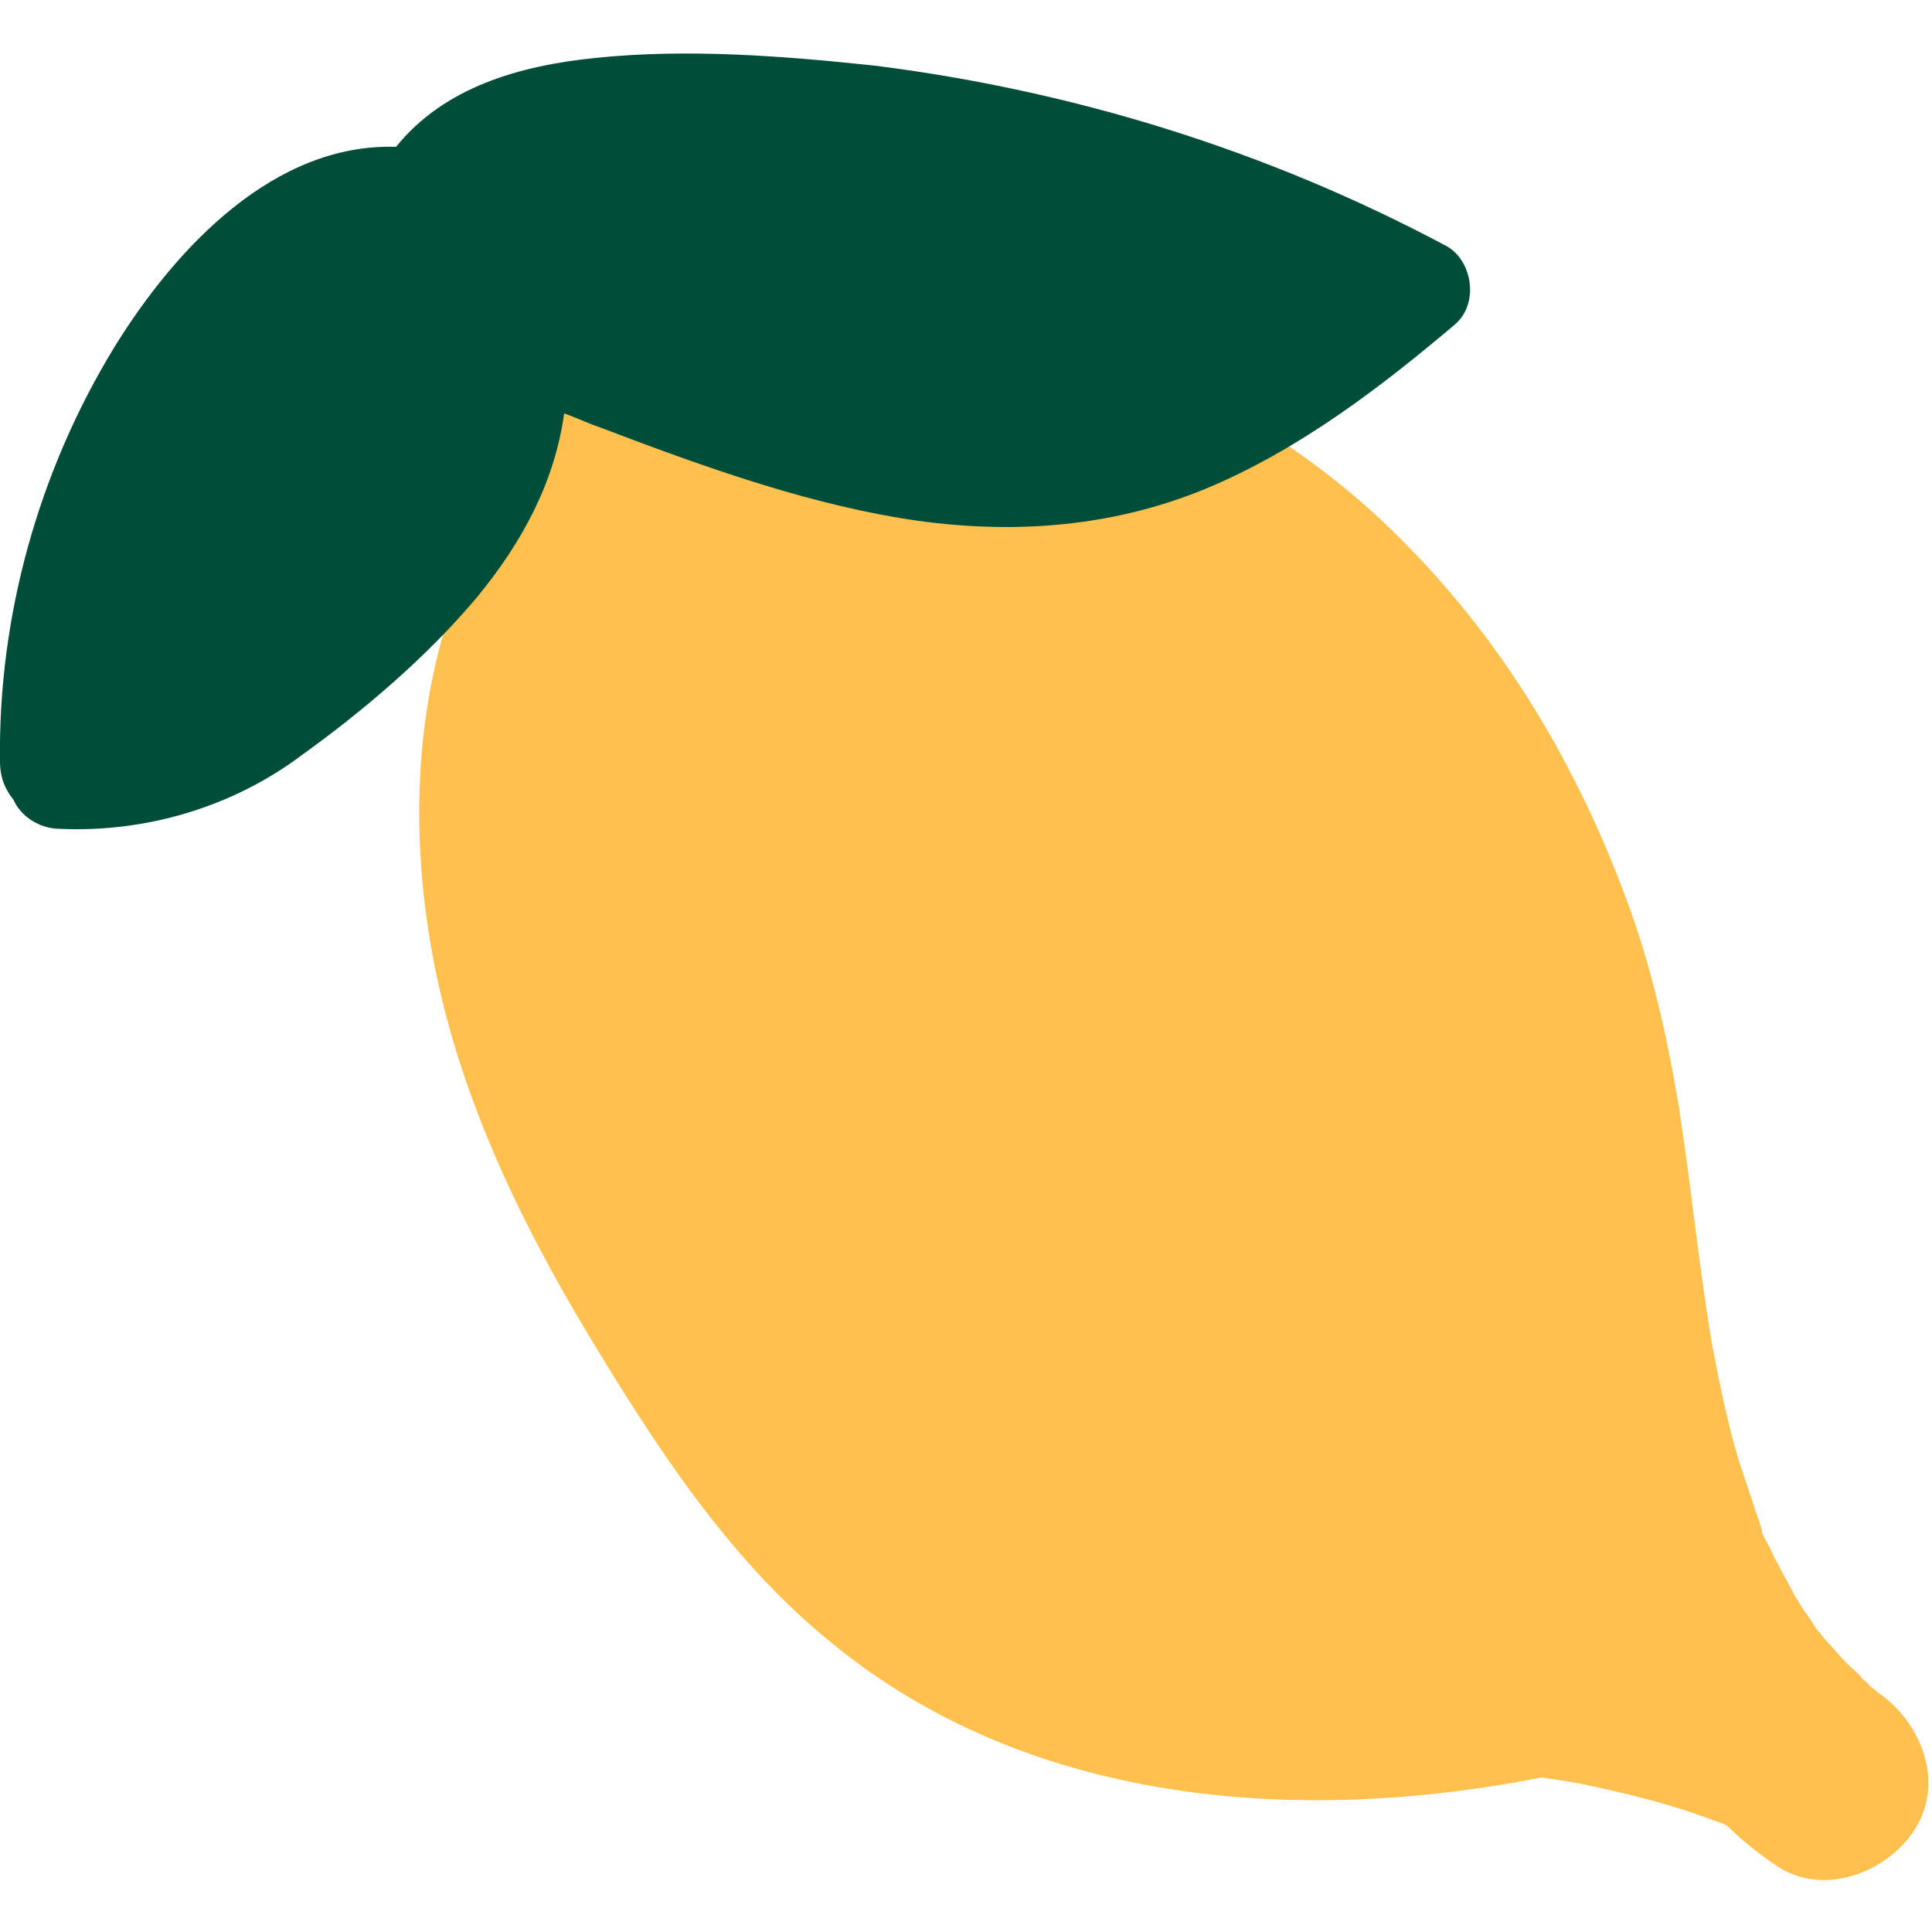
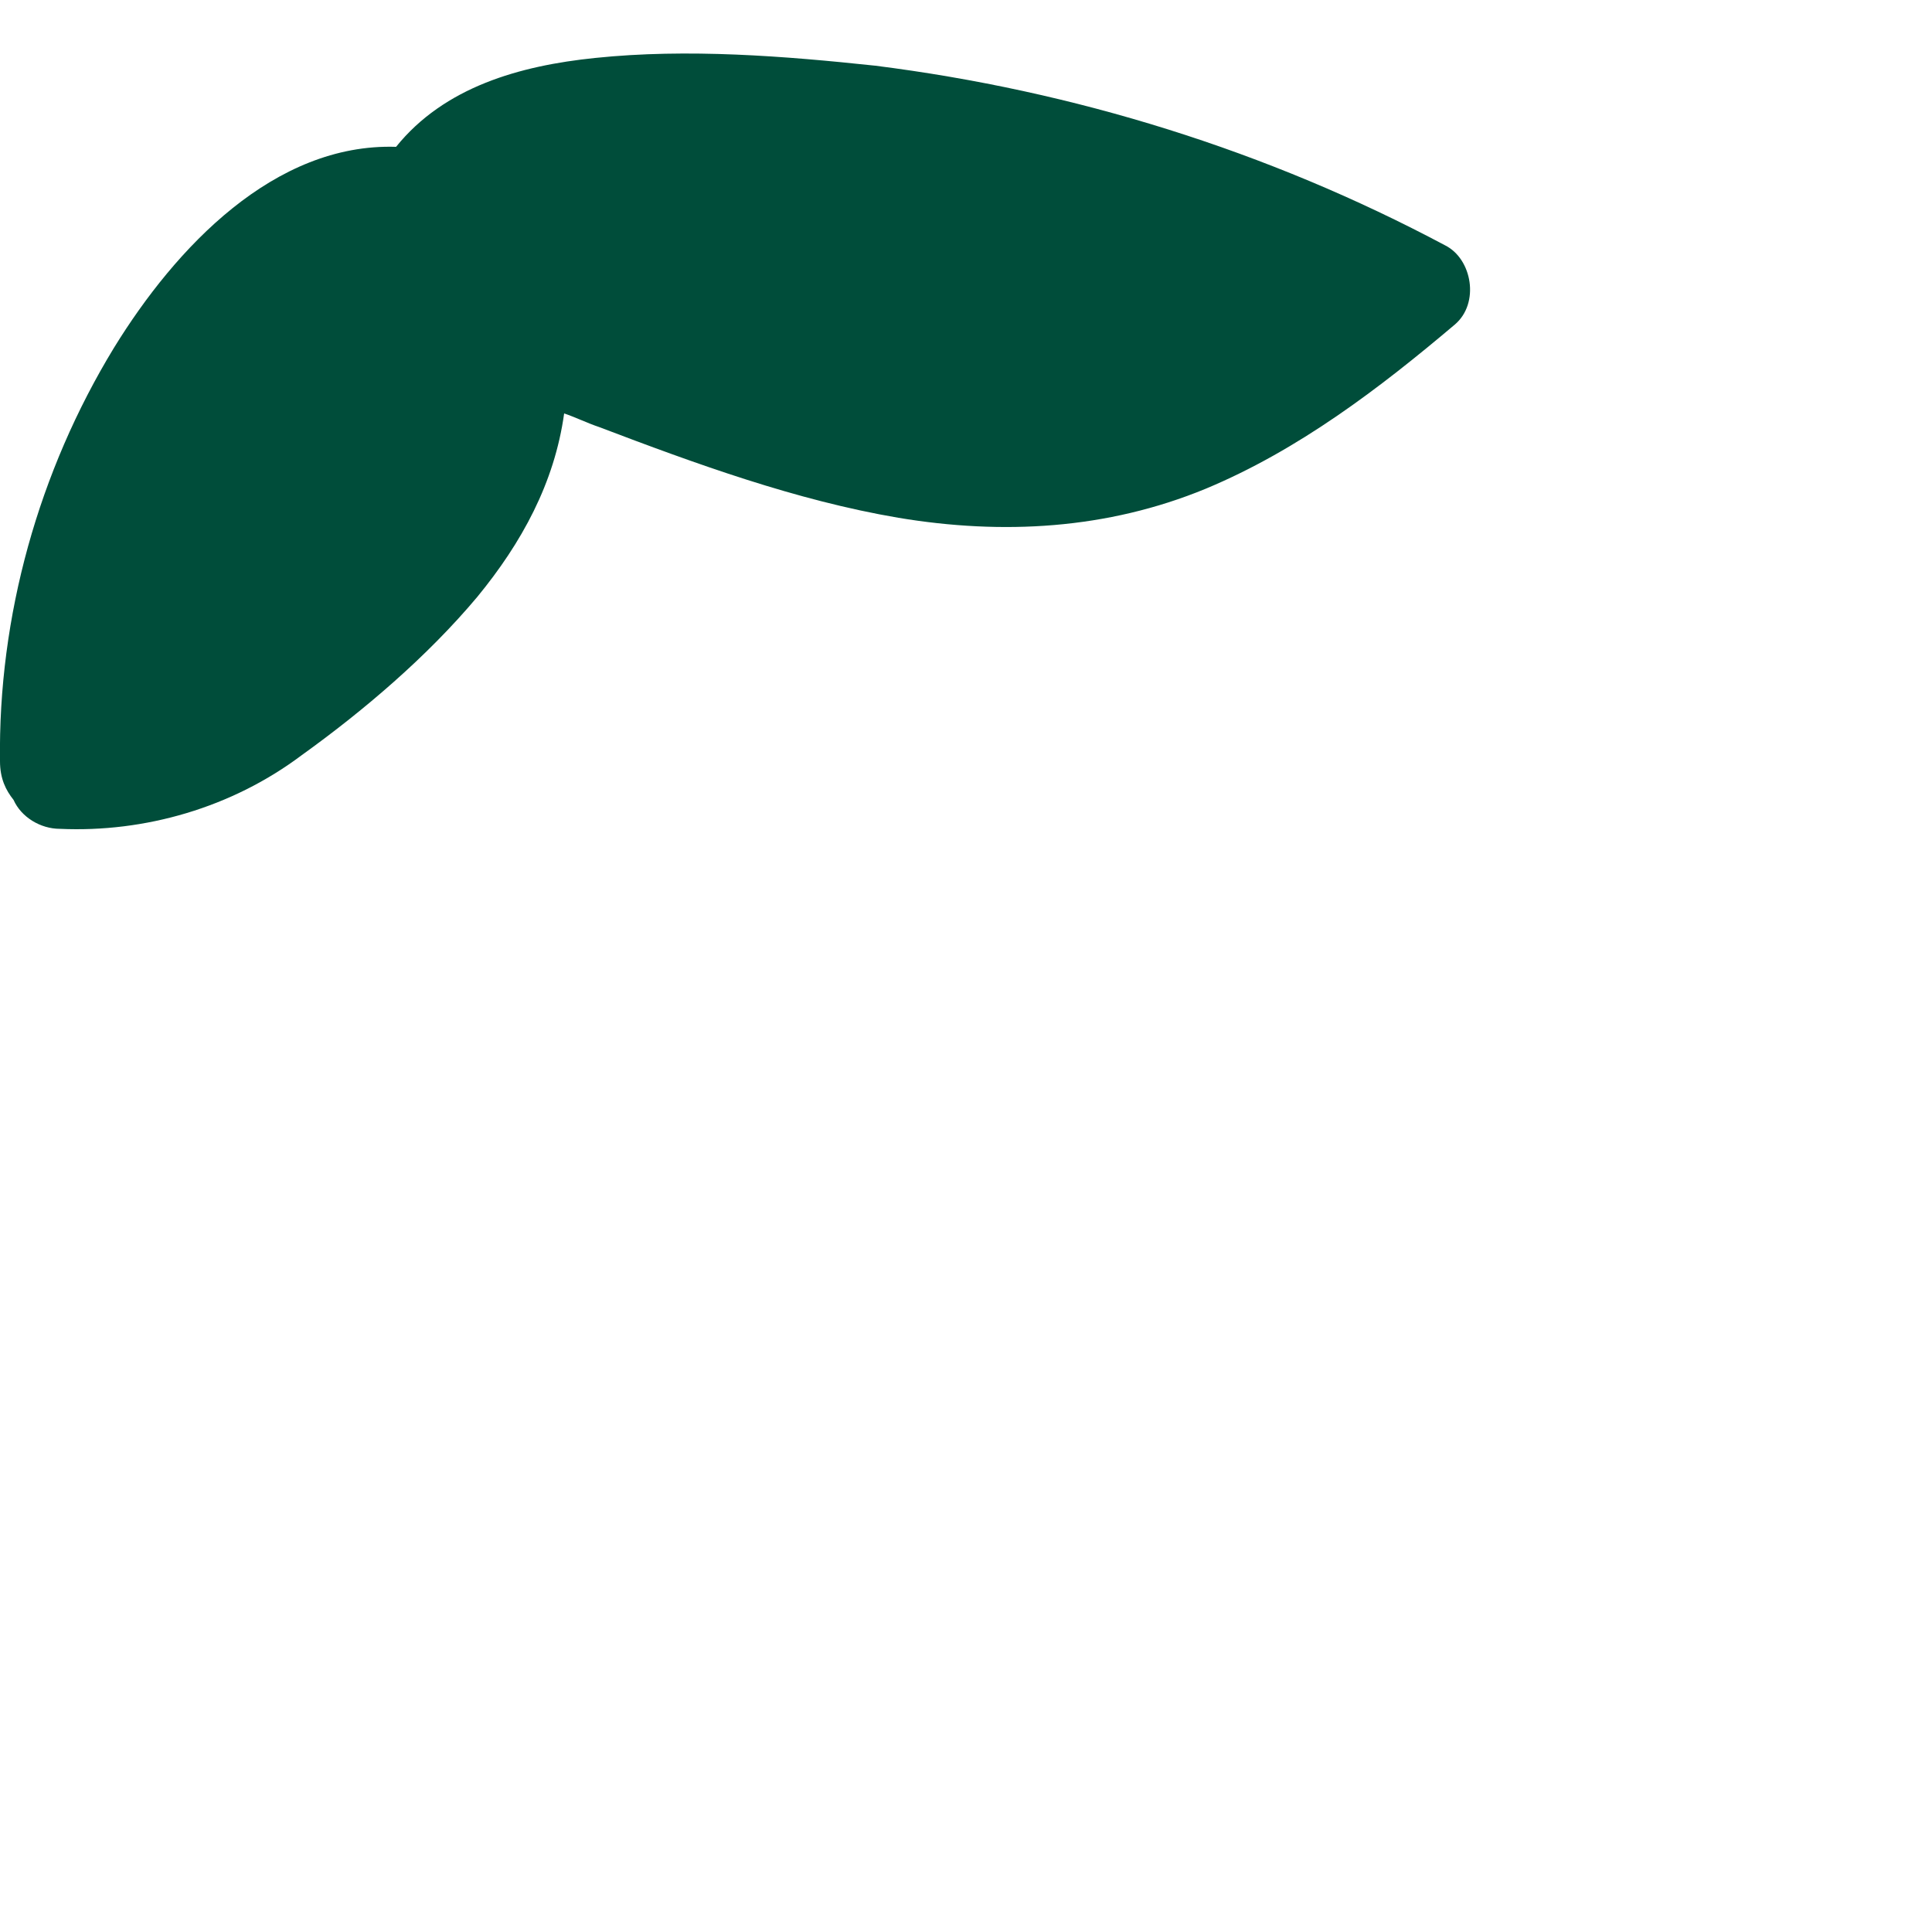
<svg xmlns="http://www.w3.org/2000/svg" id="Слой_1" x="0px" y="0px" viewBox="0 0 100 100" style="enable-background:new 0 0 100 100;" xml:space="preserve">
  <style type="text/css"> .st0{fill:#FFC04D;} .st1{fill:#004D3A;} .st2{fill:#EFEBE3;} .st3{fill:#EEEAE2;} .st4{fill:#0D9600;} .st5{fill:#003129;} </style>
  <g>
-     <path class="st0" d="M21.7,13.1c0.3-0.1,0.5-0.2,0.8-0.3c0.3-0.6,0.8-1.1,1.2-1.4c2-1.5,5-1.5,6.8,0.4c1.4,1.5,2.7,2.9,4.1,4.4 c0.4,0.3,0.7,0.7,1.1,1c13.1-3.6,27.8,1.4,37.2,11.1c5.1,5.2,8.8,11.5,11.3,18.3c1.3,3.5,2.1,7.1,2.7,10.7c0.7,4.6,1,8,1.7,12.2 c0.4,2.1,0.8,4.1,1.4,6.1c0.3,0.9,0.6,1.8,0.9,2.7c0.1,0.3,0.2,0.6,0.3,0.9c0,0,0,0.1,0,0.1c0.1,0.3,0.3,0.6,0.4,0.8 c0.4,0.9,0.9,1.7,1.3,2.5c0.2,0.3,0.3,0.5,0.5,0.8c0.1,0.1,0.5,0.7,0.6,0.9c0.2,0.2,0.5,0.6,0.5,0.6c0.4,0.4,0.7,0.8,1.1,1.2 c0.3,0.3,0.6,0.5,0.8,0.8c0.1,0.1,0.3,0.2,0.4,0.4c0,0,0.2,0.1,0.4,0.3c2.2,1.5,3.5,4.6,1.9,7.1c-1.4,2.2-4.7,3.5-7.1,1.9 c-0.9-0.6-1.8-1.3-2.6-2.1c-0.2-0.1-0.4-0.2-0.5-0.2c-2.3-0.9-4.8-1.5-7.2-2c-0.6-0.1-1.2-0.2-1.9-0.3c-12.7,2.5-26.6,1.4-36.8-7 c-5.3-4.3-9.1-10.2-12.6-16c-3.6-6-6.7-12.5-8-19.5c-1.3-7-0.9-14.4,2.1-20.9c-2.1-3-4.2-6-5.4-9.6C18.7,16.8,19.8,14.1,21.7,13.1z " />
    <path class="st1" d="M0,39.4c-0.1-7.5,2-15,5.9-21.4c3.2-5.2,8.3-10.6,14.6-10.4C23,4.5,26.9,3.4,30.8,3c4.8-0.5,9.8-0.1,14.5,0.4 c10.3,1.3,20.3,4.4,29.5,9.3c1.4,0.7,1.8,3,0.5,4.1c-3.9,3.3-8.1,6.5-12.9,8.5c-5.1,2.1-10.5,2.4-15.9,1.5 c-5.3-0.9-10.5-2.8-15.5-4.7c-0.6-0.2-1.2-0.5-1.8-0.7c-0.5,3.6-2.2,6.7-4.5,9.5c-2.6,3.1-5.9,5.9-9.1,8.2c-3.6,2.7-8.1,4-12.5,3.8 c-1,0-2-0.6-2.4-1.5C0.3,40.9,0,40.3,0,39.4z" />
  </g>
</svg>